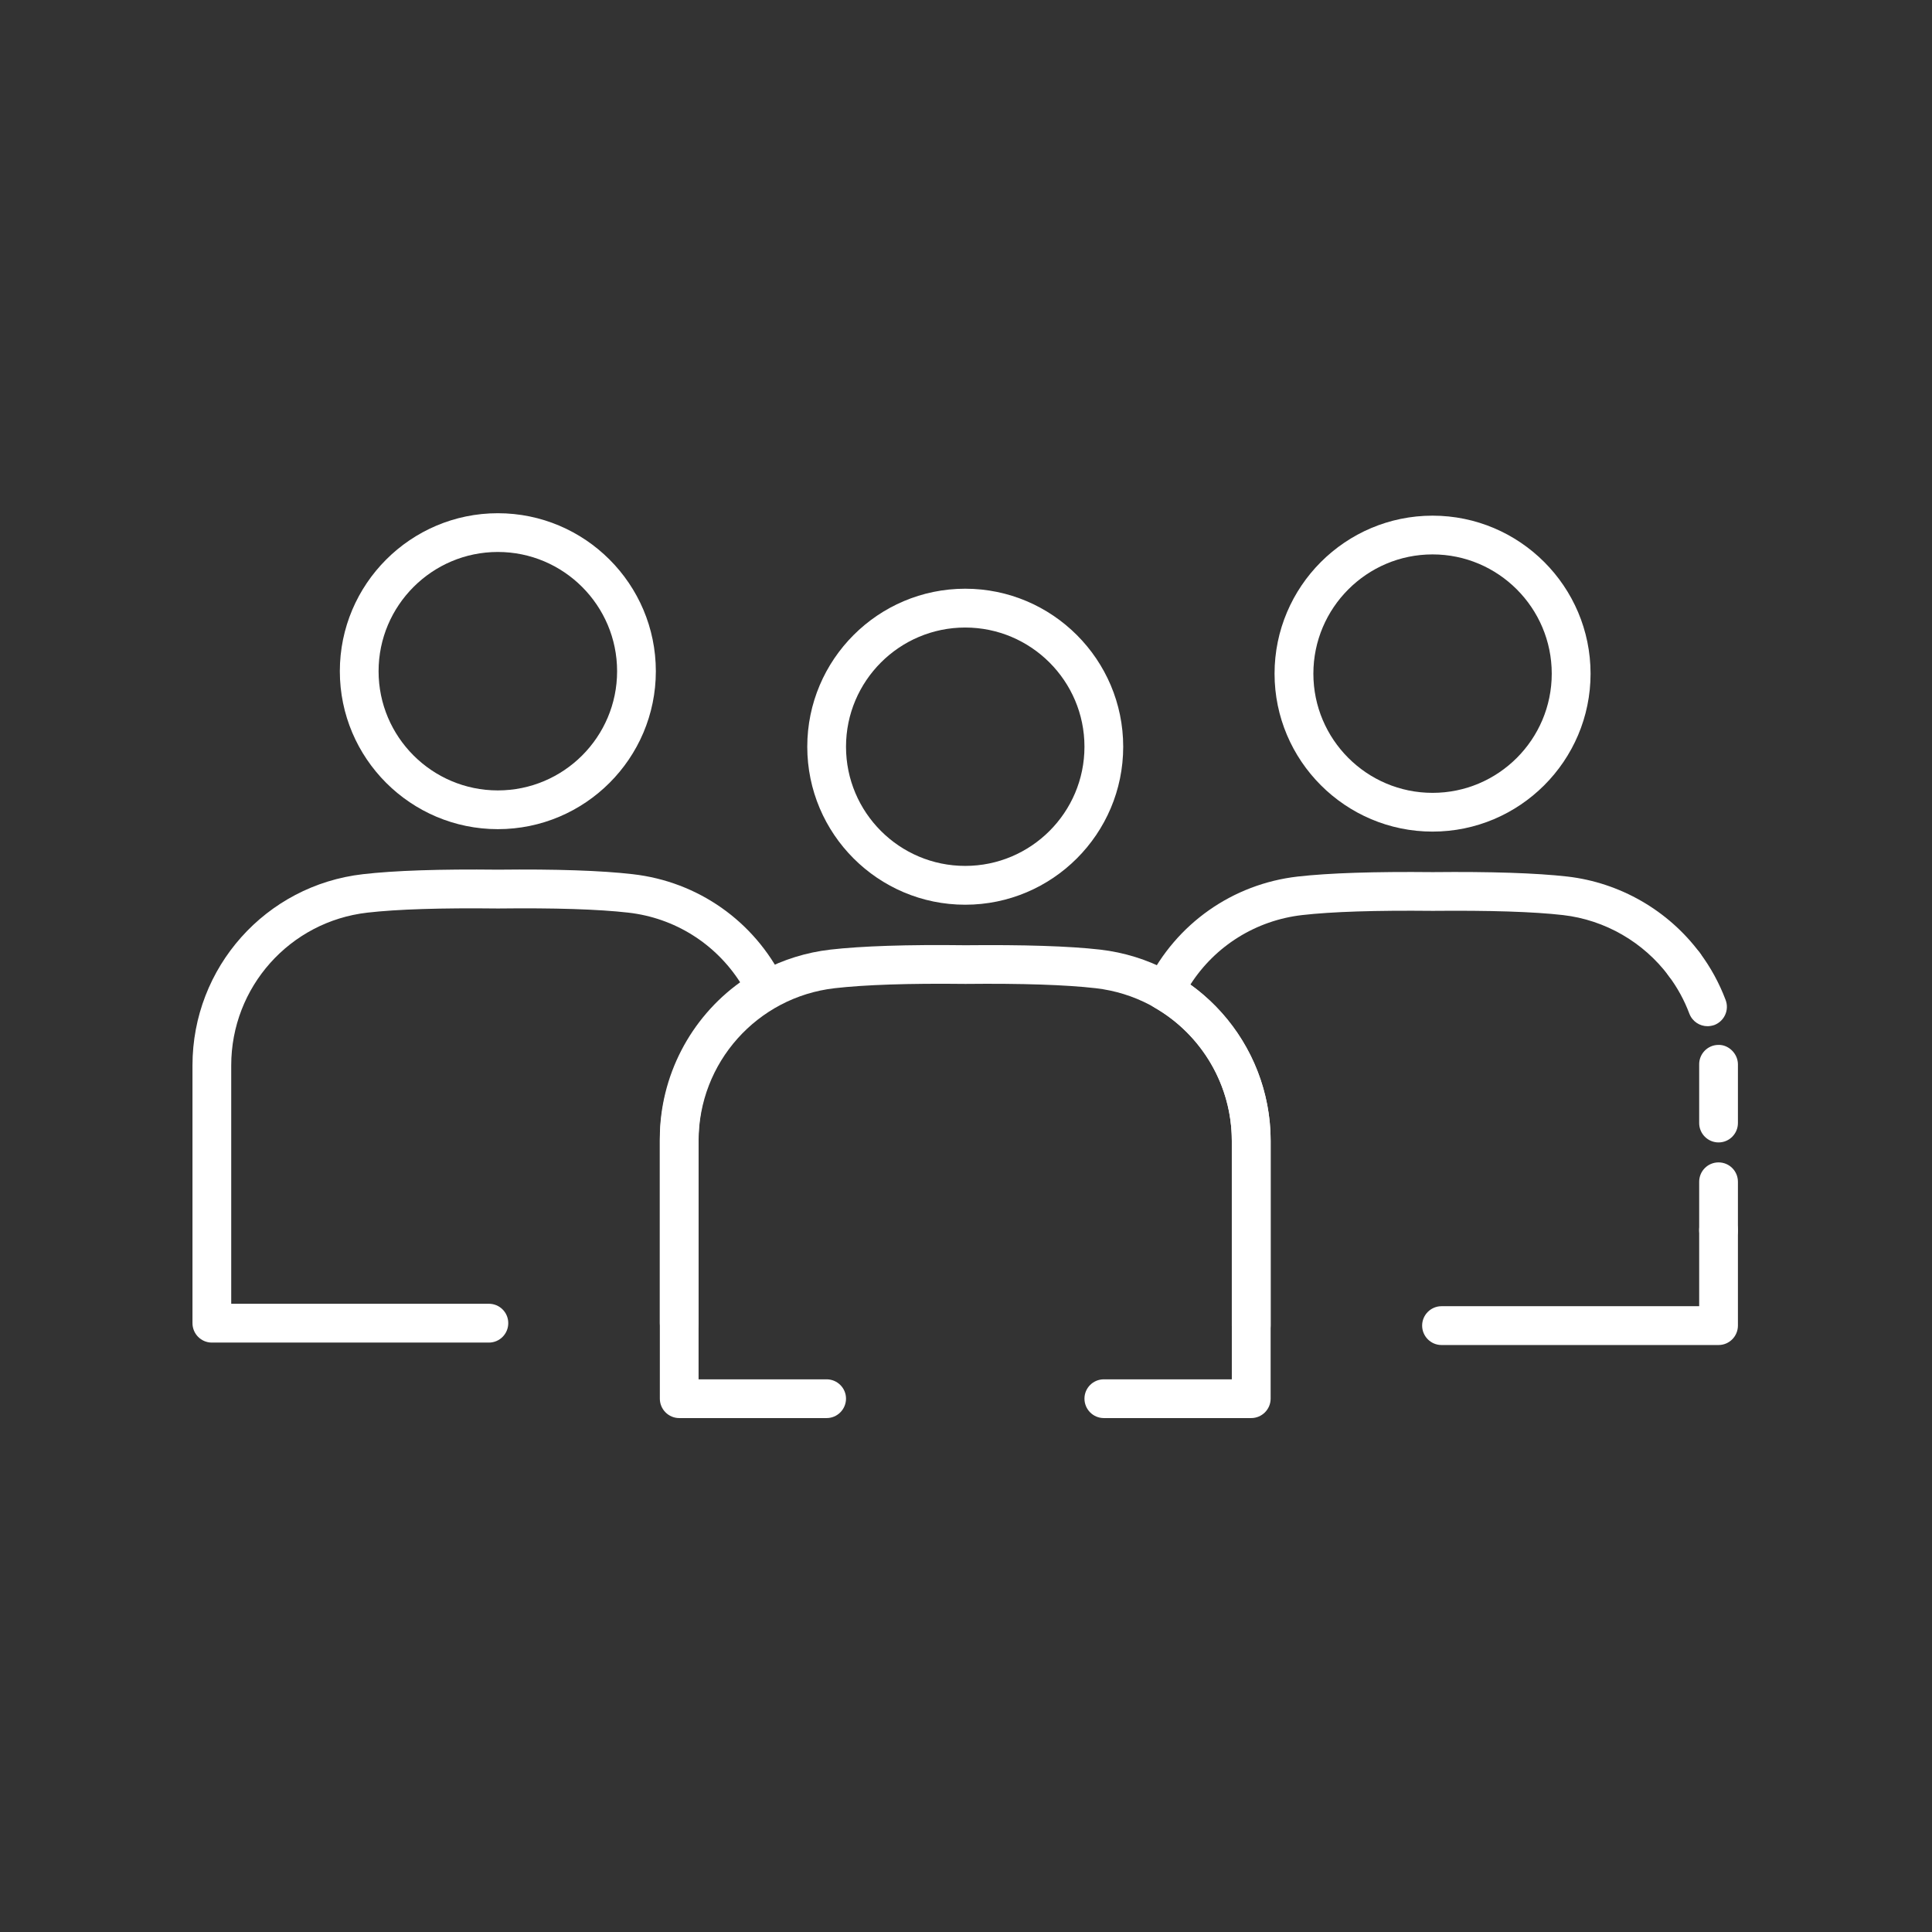
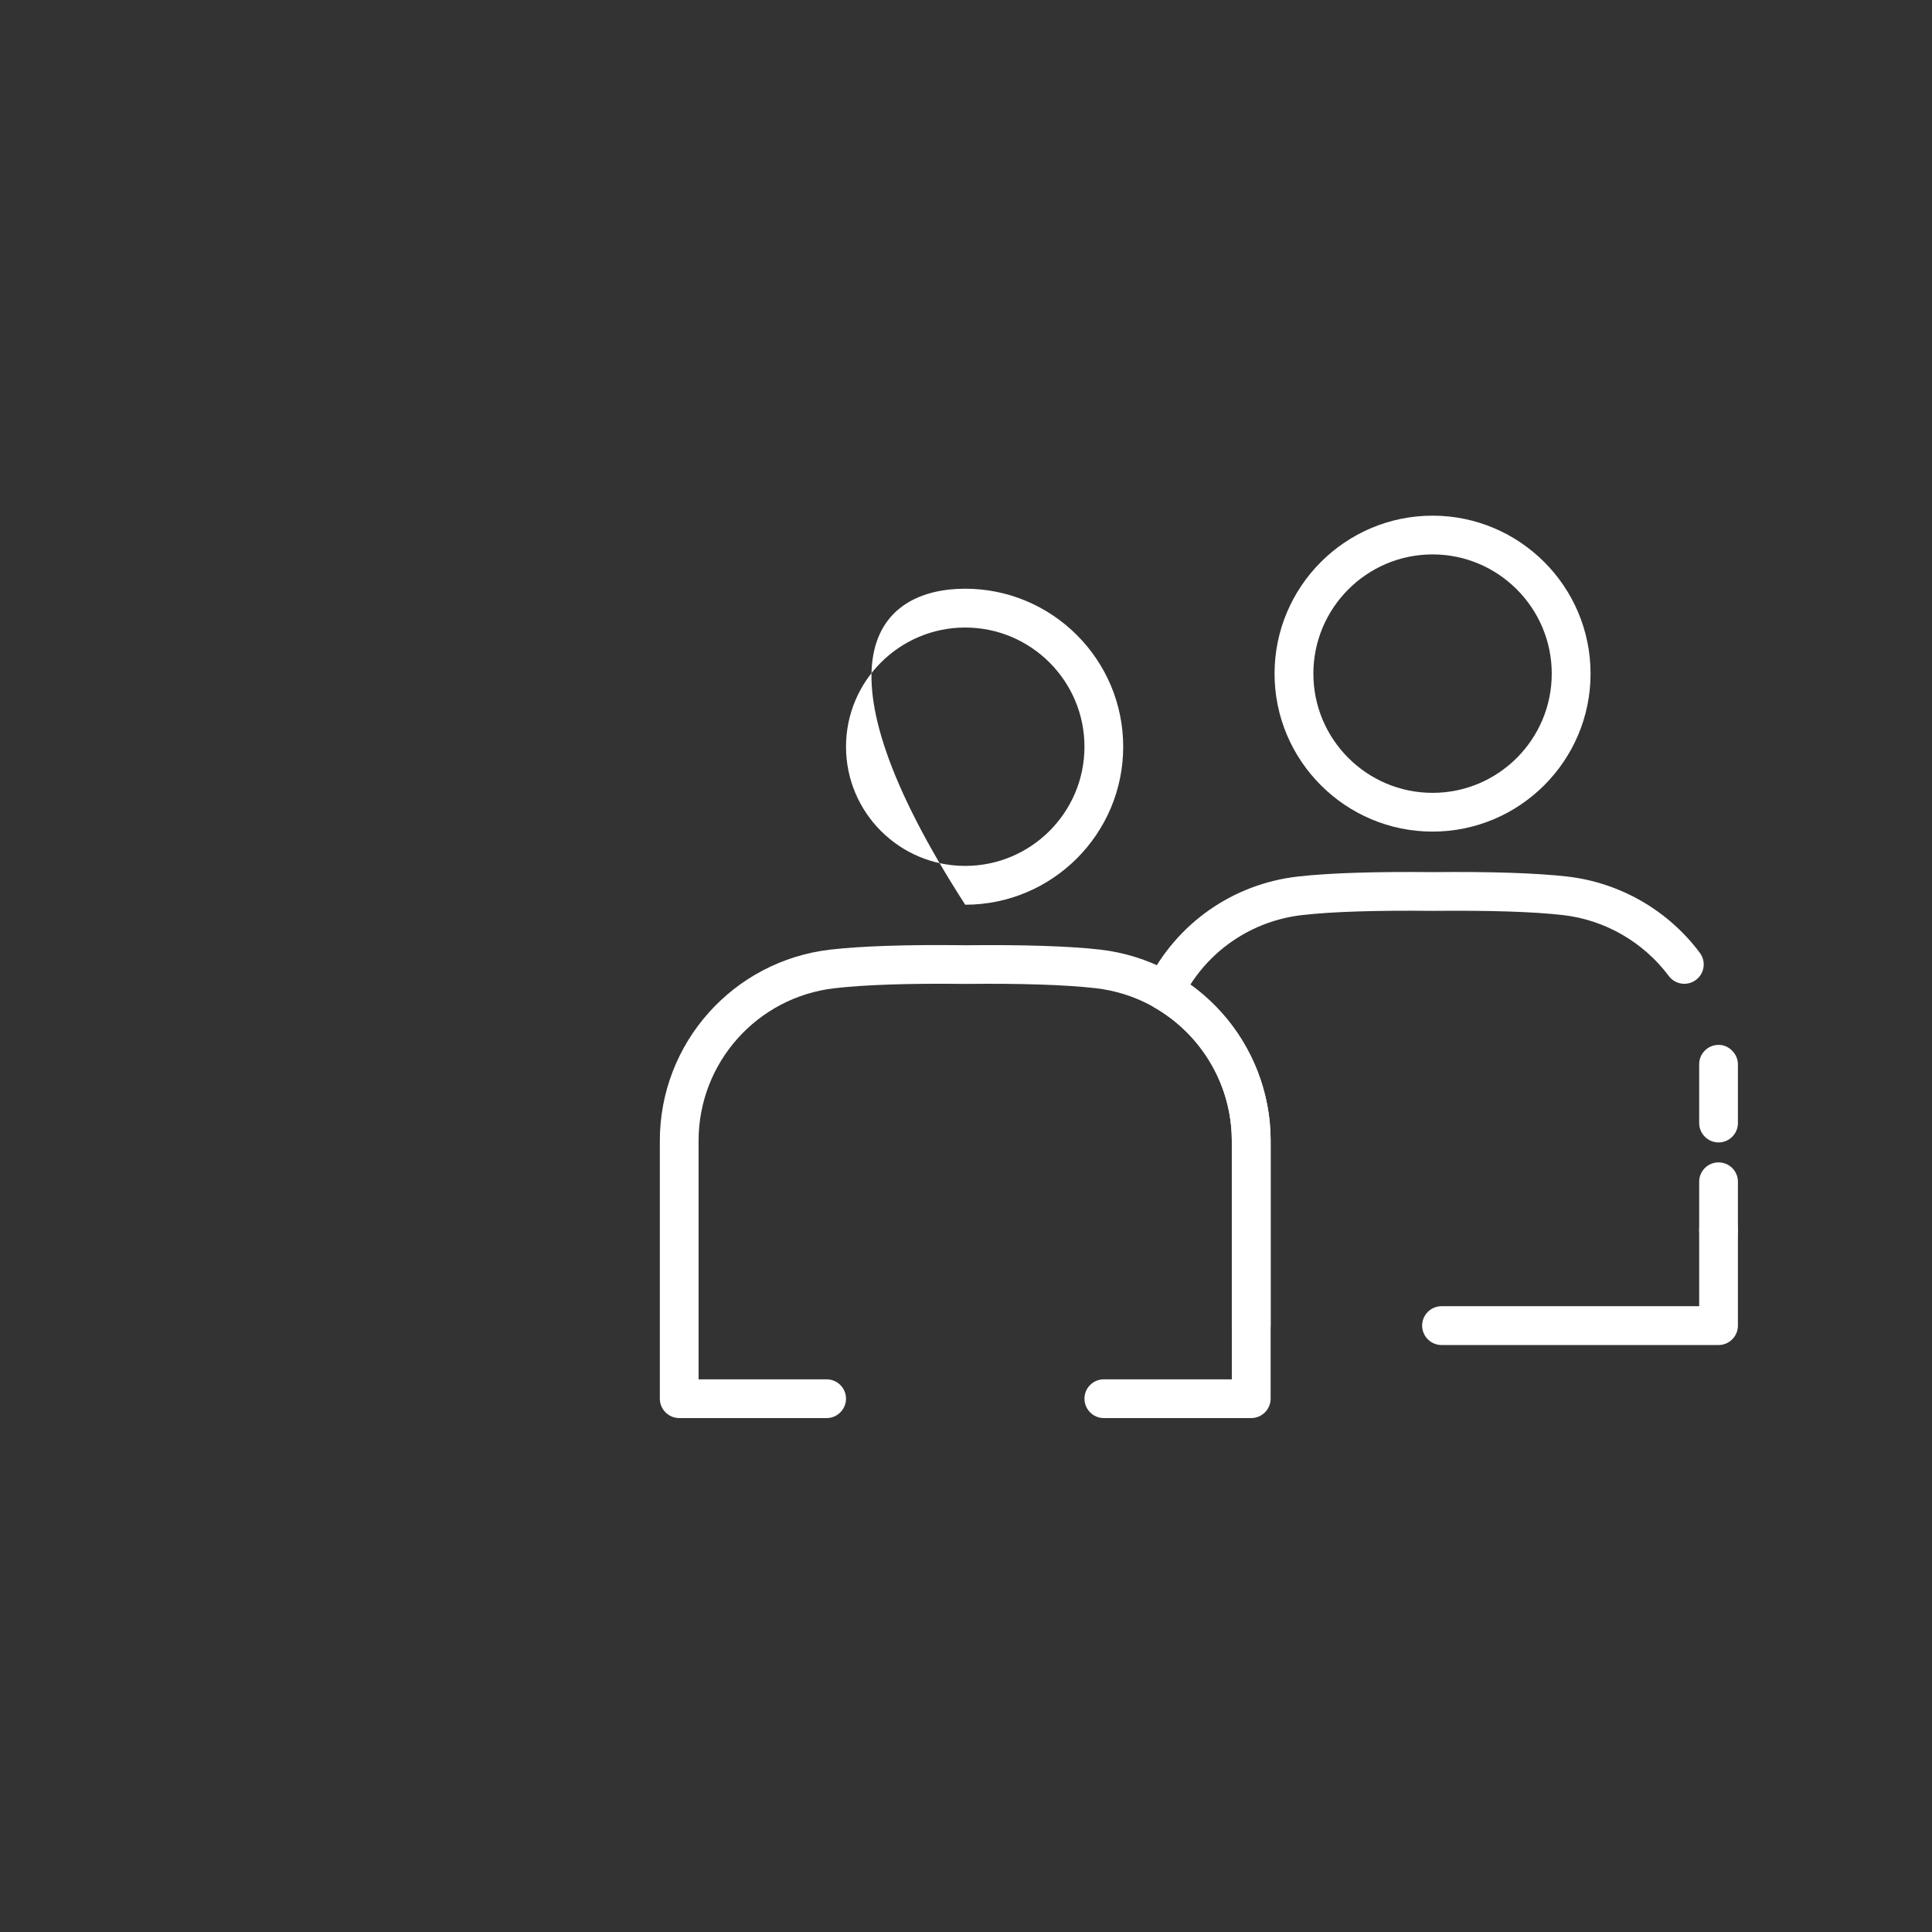
<svg xmlns="http://www.w3.org/2000/svg" width="100px" height="100px" version="1.1" xml:space="preserve" style="fill-rule:evenodd;clip-rule:evenodd;stroke-linejoin:round;stroke-miterlimit:2;">
  <rect width="100%" height="100%" fill="#333333" stroke="none" />
  <g transform="matrix(3.827,0,0,3.827,-361.995,-133.167)">
-     <path d="M107.644,43.284C106.755,43.284 106.032,44.007 106.032,44.896C106.032,45.786 106.755,46.508 107.644,46.508C108.533,46.508 109.257,45.786 109.257,44.896C109.257,44.007 108.533,43.284 107.644,43.284ZM107.644,47.033C106.466,47.033 105.508,46.075 105.508,44.896C105.508,43.718 106.466,42.759 107.644,42.759C108.822,42.759 109.781,43.718 109.781,44.896C109.781,46.075 108.822,47.033 107.644,47.033Z" style="fill:white;fill-rule:nonzero;" />
+     <path d="M107.644,43.284C106.755,43.284 106.032,44.007 106.032,44.896C106.032,45.786 106.755,46.508 107.644,46.508C108.533,46.508 109.257,45.786 109.257,44.896C109.257,44.007 108.533,43.284 107.644,43.284ZM107.644,47.033C105.508,43.718 106.466,42.759 107.644,42.759C108.822,42.759 109.781,43.718 109.781,44.896C109.781,46.075 108.822,47.033 107.644,47.033Z" style="fill:white;fill-rule:nonzero;" />
    <path d="M111.512,53.976L109.519,53.976C109.374,53.976 109.257,53.858 109.257,53.713C109.257,53.569 109.374,53.452 109.519,53.452L111.25,53.452L111.25,50.226C111.25,49.169 110.458,48.282 109.408,48.162C109.007,48.116 108.414,48.096 107.647,48.104C106.874,48.095 106.282,48.116 105.88,48.162C104.83,48.282 104.038,49.169 104.038,50.226L104.038,53.452L105.77,53.452C105.914,53.452 106.032,53.569 106.032,53.713C106.032,53.858 105.914,53.976 105.77,53.976L103.776,53.976C103.632,53.976 103.514,53.858 103.514,53.713L103.514,50.226C103.514,48.903 104.506,47.792 105.821,47.64C106.243,47.592 106.858,47.571 107.647,47.581C108.43,47.573 109.045,47.592 109.468,47.64C110.783,47.792 111.775,48.903 111.775,50.226L111.775,53.713C111.775,53.858 111.657,53.976 111.512,53.976Z" style="fill:white;fill-rule:nonzero;" />
    <path d="M113.965,42.295C113.076,42.295 112.353,43.019 112.353,43.908C112.353,44.797 113.076,45.52 113.965,45.52C114.854,45.52 115.577,44.797 115.577,43.908C115.577,43.019 114.854,42.295 113.965,42.295ZM113.965,46.044C112.787,46.044 111.828,45.085 111.828,43.908C111.828,42.73 112.787,41.771 113.965,41.771C115.143,41.771 116.102,42.73 116.102,43.908C116.102,45.085 115.143,46.044 113.965,46.044Z" style="fill:white;fill-rule:nonzero;" />
    <path d="M117.833,52.988L114.086,52.988C113.942,52.988 113.824,52.87 113.824,52.725C113.824,52.581 113.942,52.463 114.086,52.463L117.571,52.463L117.571,51.435C117.571,51.291 117.688,51.173 117.833,51.173C117.978,51.173 118.095,51.291 118.095,51.435L118.095,52.725C118.095,52.87 117.978,52.988 117.833,52.988Z" style="fill:white;fill-rule:nonzero;" />
-     <path d="M117.684,48.676C117.577,48.676 117.478,48.611 117.438,48.506C117.37,48.325 117.277,48.154 117.16,47.998C117.073,47.881 117.097,47.717 117.214,47.63C117.33,47.543 117.494,47.568 117.58,47.684C117.726,47.879 117.843,48.094 117.929,48.322C117.98,48.458 117.911,48.608 117.776,48.66C117.745,48.67 117.714,48.676 117.684,48.676Z" style="fill:white;fill-rule:nonzero;" />
    <path d="M117.833,50.248C117.688,50.248 117.571,50.13 117.571,49.986L117.571,49.196C117.568,49.051 117.684,48.931 117.828,48.929C117.965,48.923 118.092,49.043 118.095,49.187L118.095,49.986C118.095,50.13 117.978,50.248 117.833,50.248Z" style="fill:white;fill-rule:nonzero;" />
    <path d="M117.833,51.697C117.688,51.697 117.571,51.58 117.571,51.435L117.571,50.78C117.571,50.635 117.688,50.518 117.833,50.518C117.978,50.518 118.095,50.635 118.095,50.78L118.095,51.435C118.095,51.58 117.978,51.697 117.833,51.697Z" style="fill:white;fill-rule:nonzero;" />
    <path d="M111.512,52.988C111.367,52.988 111.25,52.87 111.25,52.725L111.25,50.226C111.25,49.488 110.851,48.798 110.209,48.427C110.089,48.358 110.043,48.208 110.105,48.084C110.499,47.289 111.26,46.753 112.141,46.652C112.565,46.604 113.179,46.584 113.968,46.592C114.751,46.584 115.365,46.604 115.789,46.652C116.5,46.734 117.153,47.11 117.58,47.684C117.667,47.8 117.643,47.964 117.527,48.05C117.41,48.137 117.246,48.113 117.16,47.997C116.818,47.539 116.297,47.238 115.729,47.173C115.327,47.127 114.735,47.109 113.968,47.116C113.197,47.108 112.603,47.127 112.201,47.173C111.575,47.245 111.024,47.591 110.689,48.114C111.364,48.6 111.775,49.387 111.775,50.226L111.775,52.725C111.775,52.87 111.657,52.988 111.512,52.988Z" style="fill:white;fill-rule:nonzero;" />
-     <path d="M101.323,42.262C100.434,42.262 99.71,42.986 99.71,43.875C99.71,44.764 100.434,45.487 101.323,45.487C102.213,45.487 102.936,44.764 102.936,43.875C102.936,42.986 102.213,42.262 101.323,42.262ZM101.323,46.011C100.145,46.011 99.186,45.053 99.186,43.875C99.186,42.697 100.145,41.738 101.323,41.738C102.502,41.738 103.46,42.697 103.46,43.875C103.46,45.053 102.502,46.011 101.323,46.011Z" style="fill:white;fill-rule:nonzero;" />
-     <path d="M103.776,52.955C103.632,52.955 103.514,52.837 103.514,52.692L103.514,50.194C103.514,49.355 103.925,48.567 104.6,48.082C104.264,47.558 103.714,47.211 103.087,47.14C102.685,47.094 102.092,47.075 101.326,47.084C100.554,47.075 99.961,47.094 99.559,47.14C98.509,47.26 97.717,48.148 97.717,49.206L97.717,52.43L101.202,52.43C101.347,52.43 101.464,52.547 101.464,52.692C101.464,52.837 101.347,52.955 101.202,52.955L97.455,52.955C97.31,52.955 97.193,52.837 97.193,52.692L97.193,49.206C97.193,47.881 98.184,46.77 99.499,46.62C99.923,46.571 100.538,46.55 101.326,46.559C102.109,46.55 102.723,46.571 103.147,46.62C104.029,46.72 104.79,47.255 105.184,48.051C105.245,48.174 105.2,48.325 105.08,48.394C104.438,48.765 104.038,49.455 104.038,50.194L104.038,52.692C104.038,52.837 103.921,52.955 103.776,52.955Z" style="fill:white;fill-rule:nonzero;" />
  </g>
</svg>